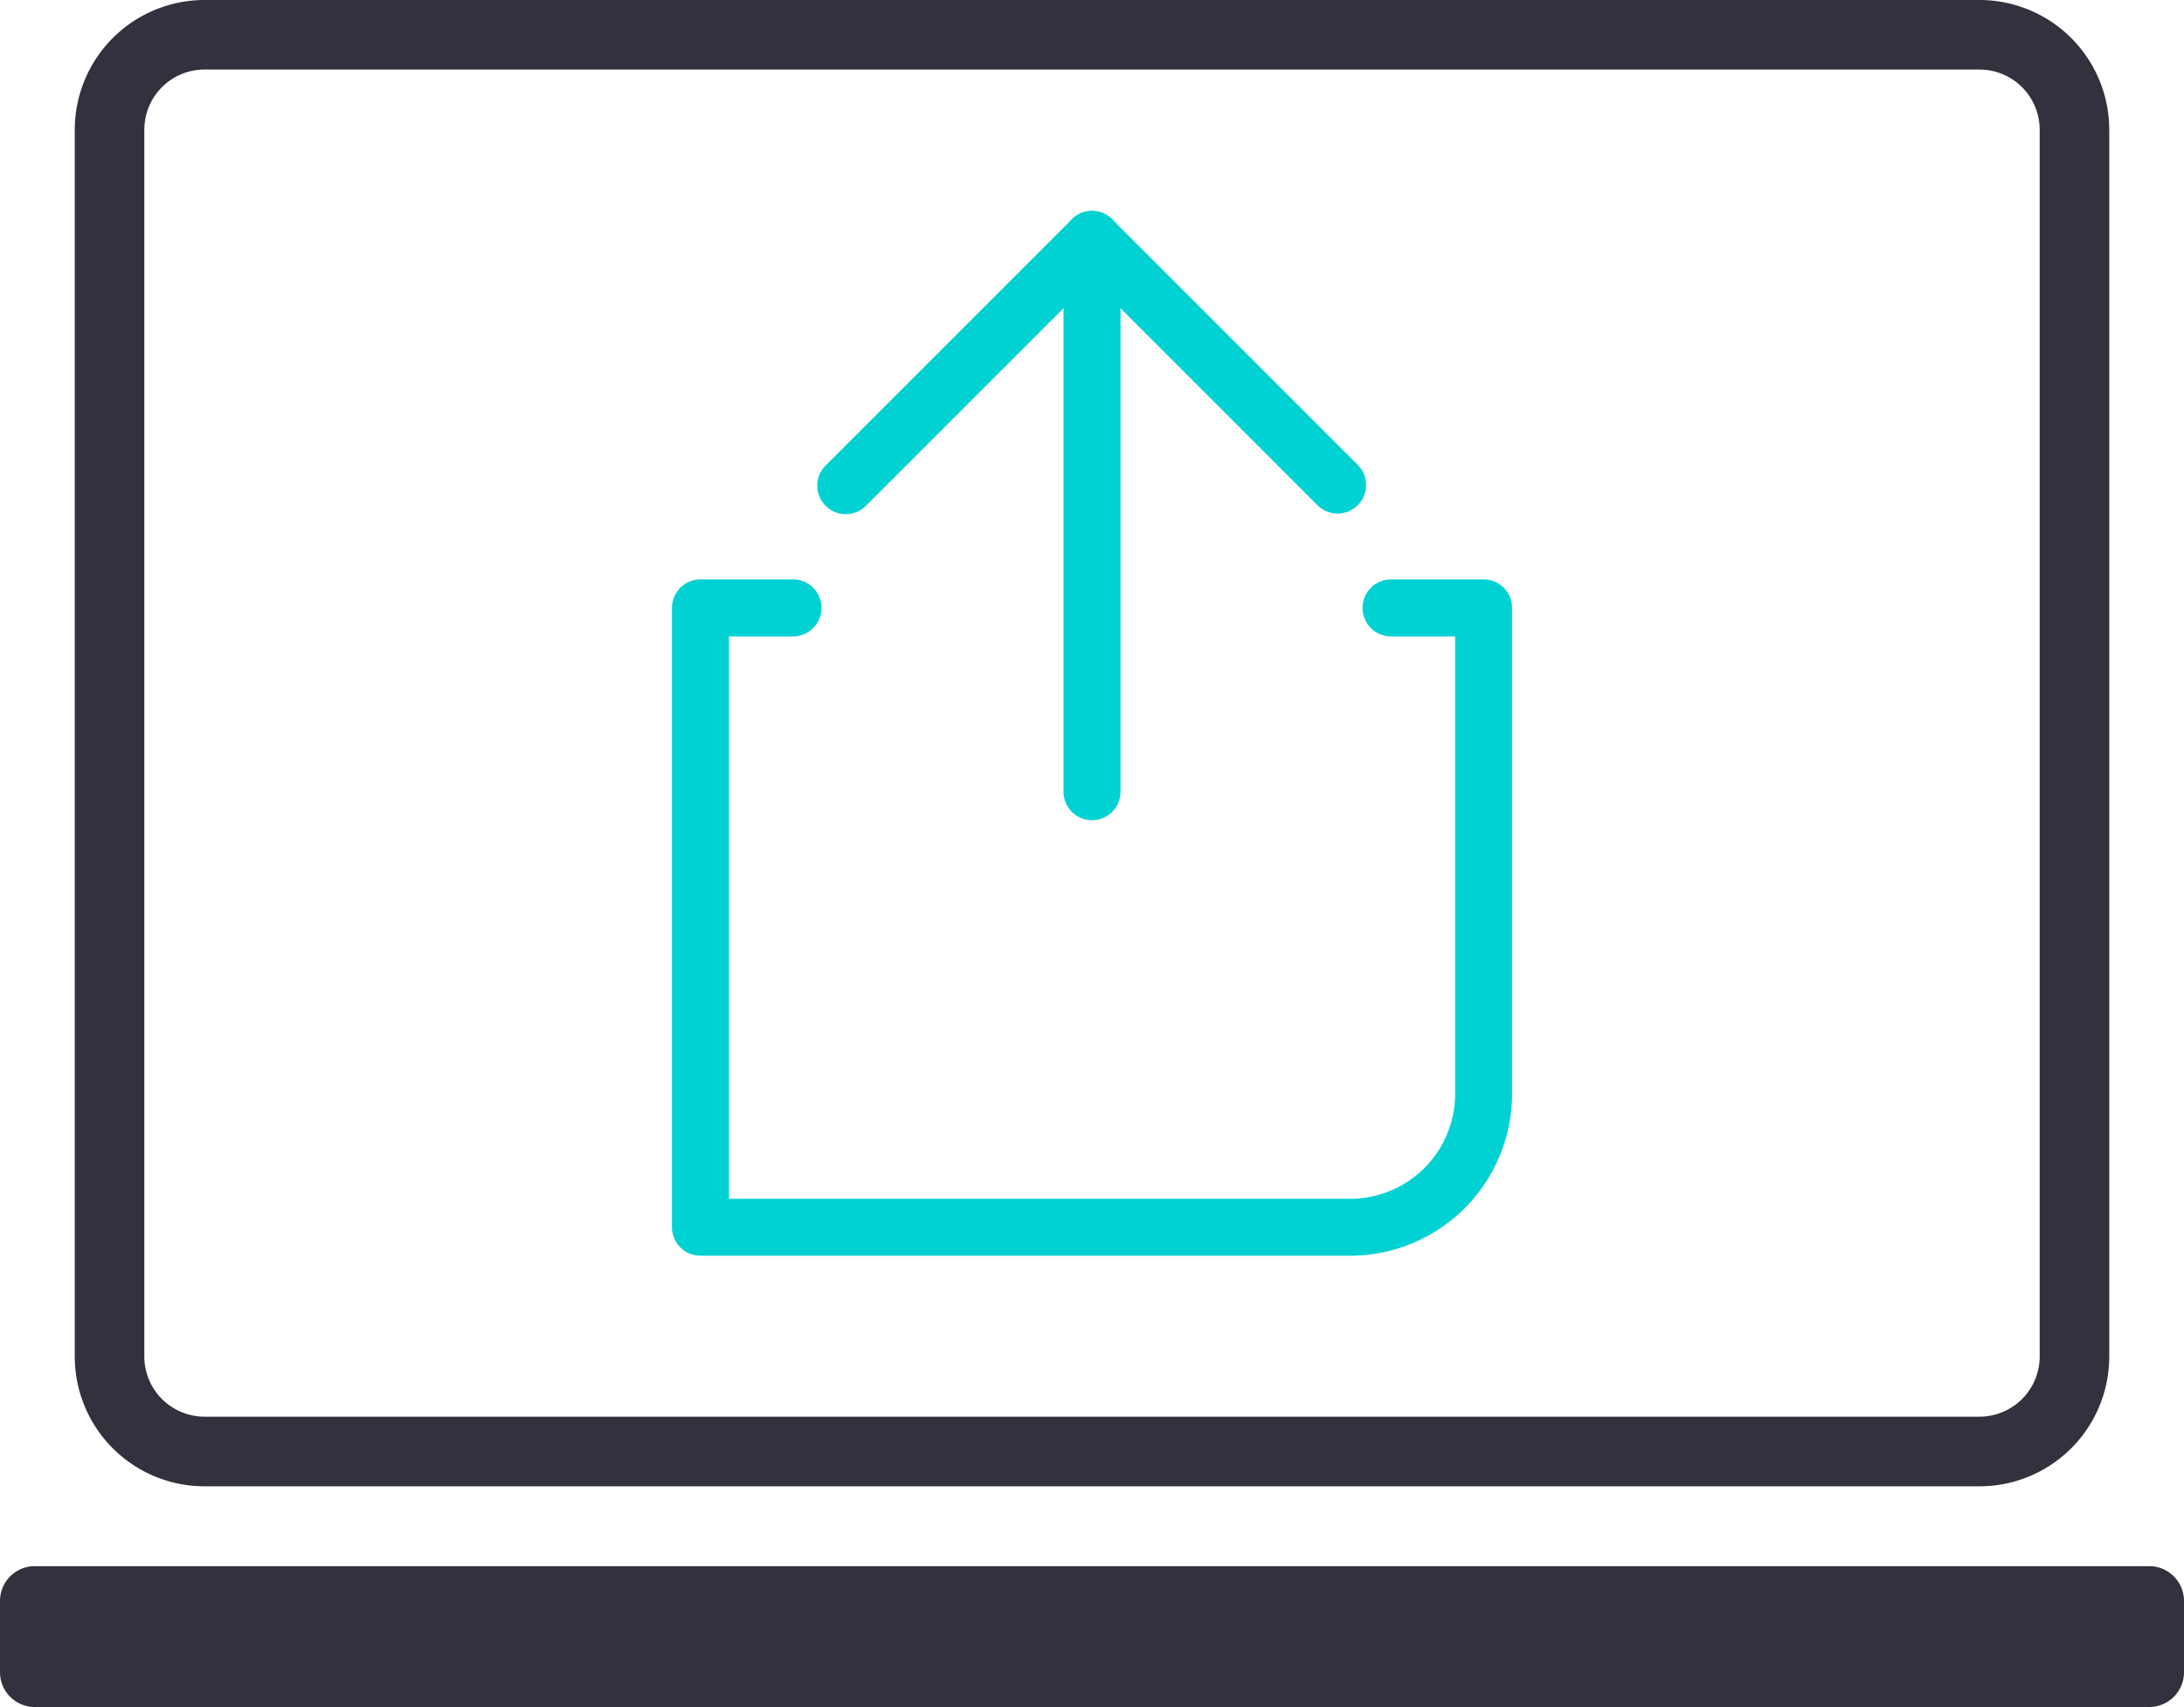
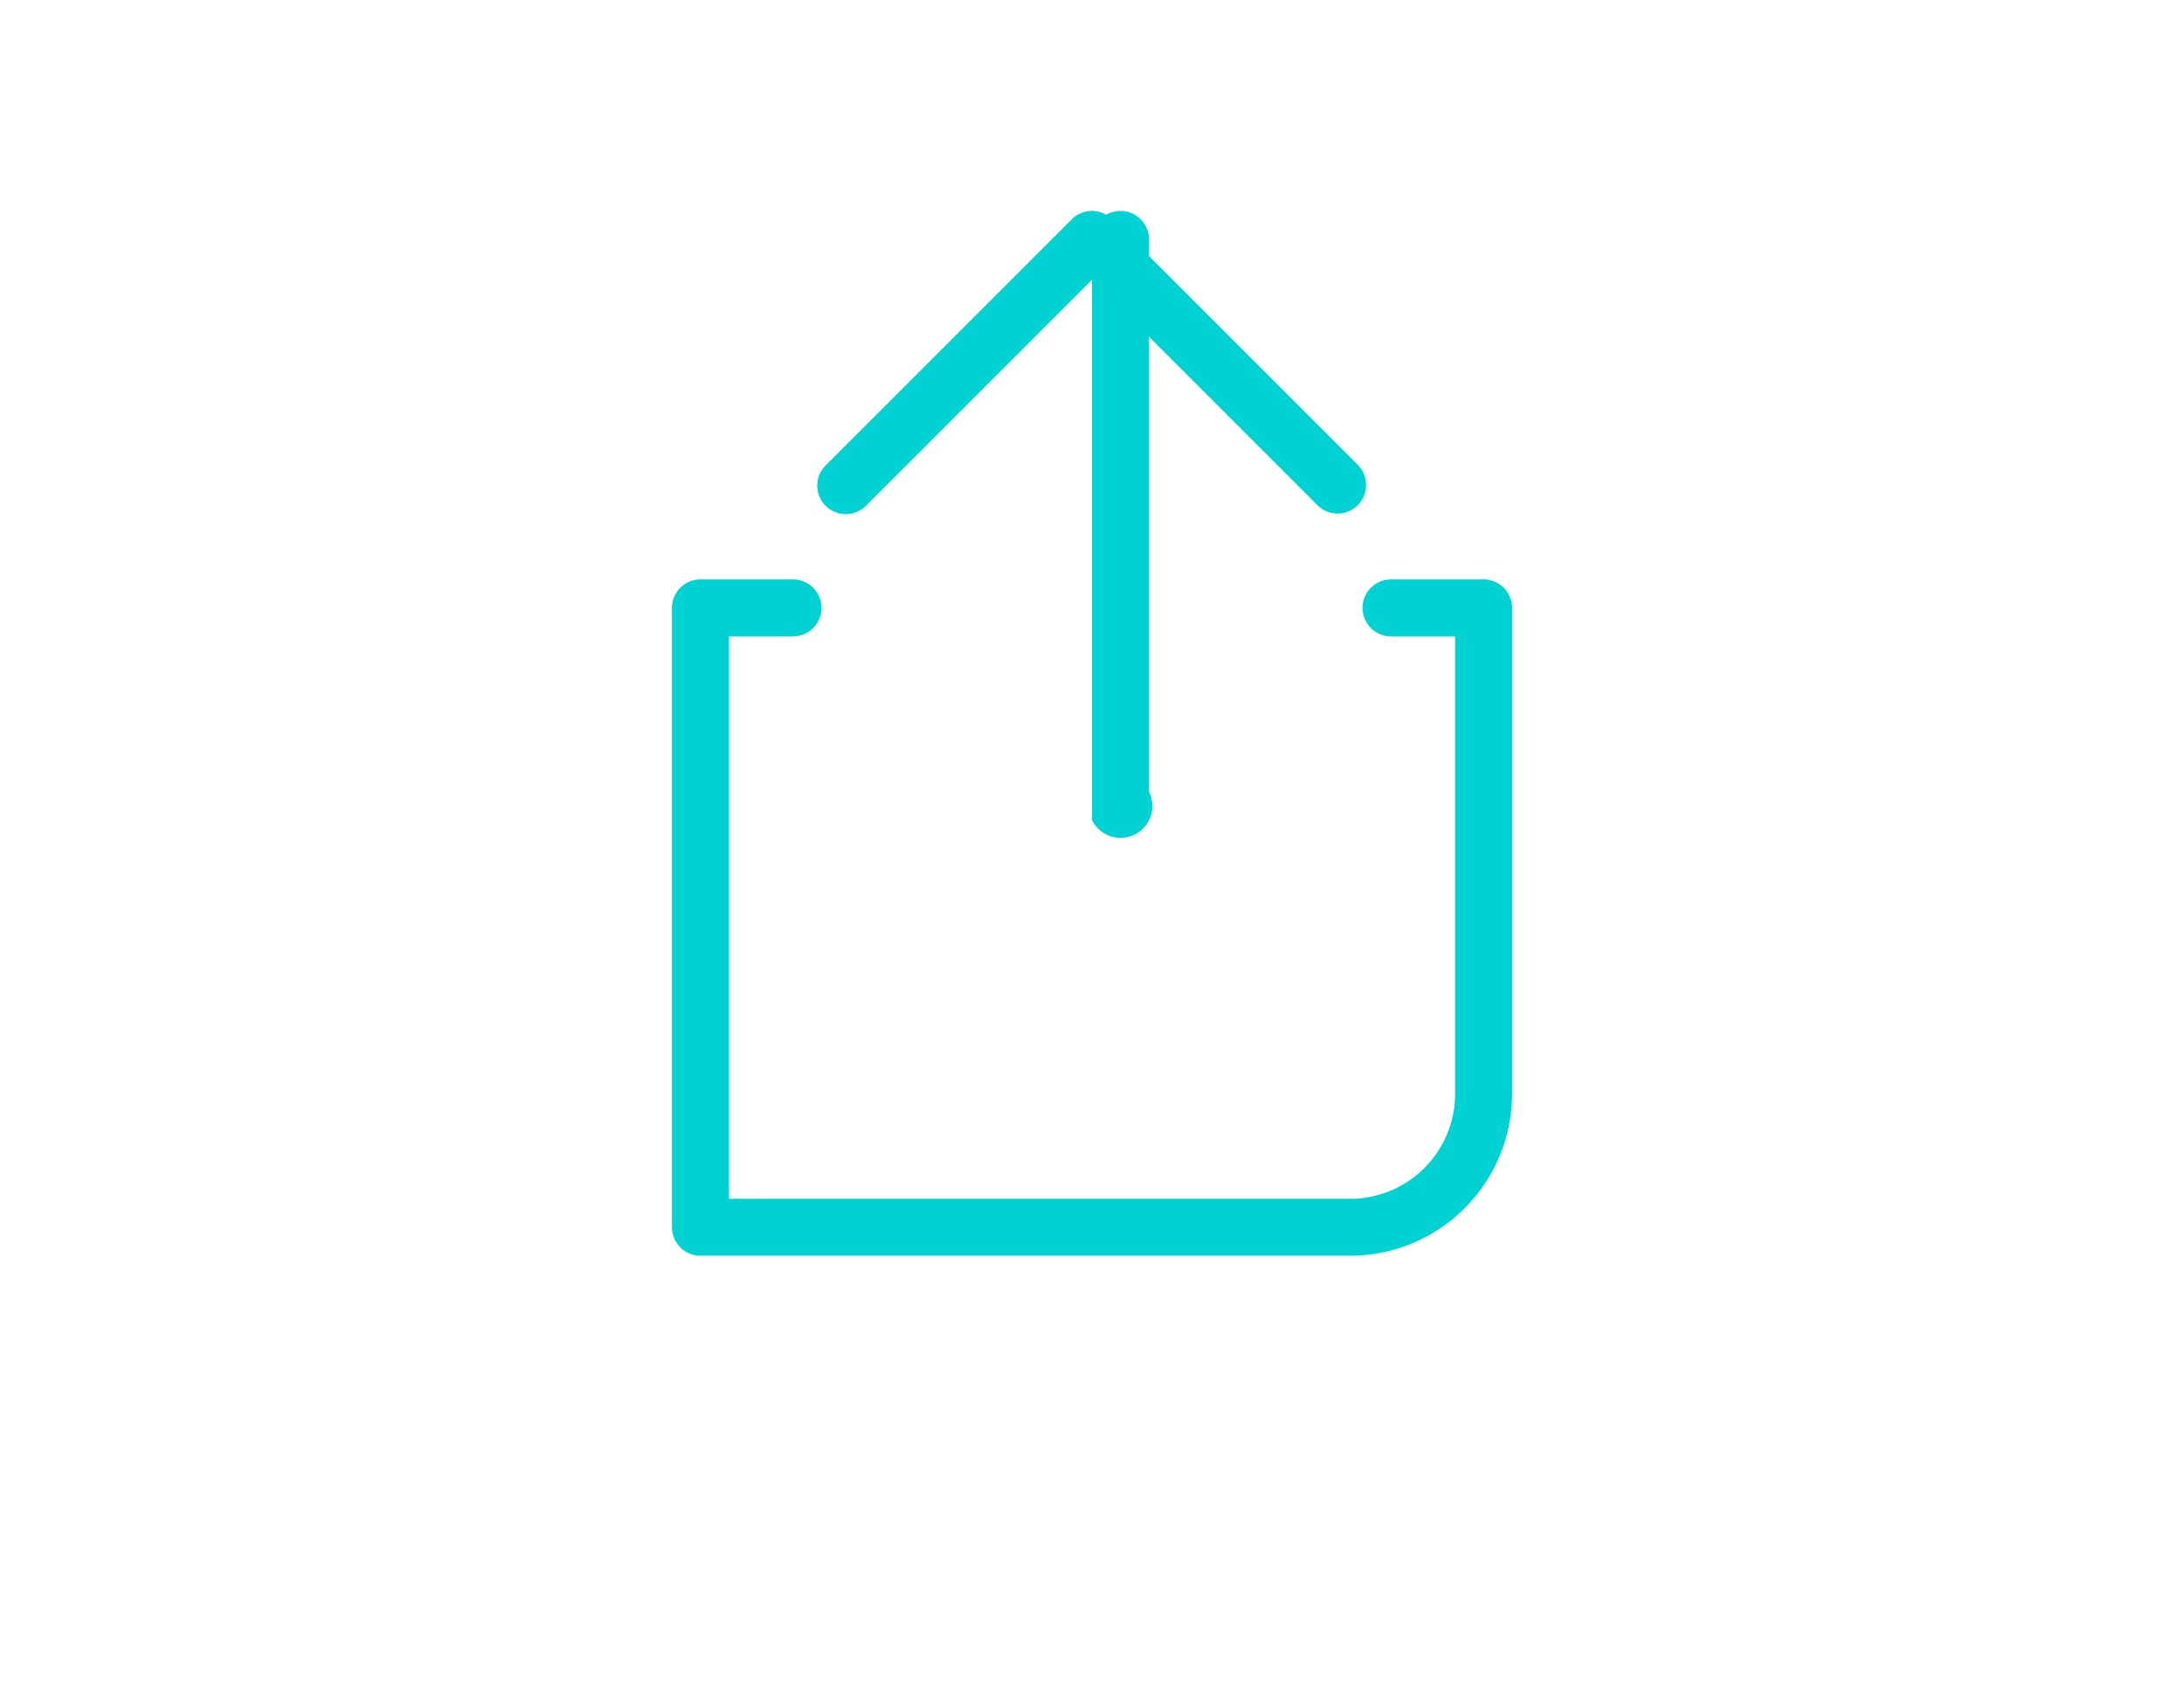
<svg xmlns="http://www.w3.org/2000/svg" width="107.289" height="83.857" viewBox="0 0 107.289 83.857">
  <script type="application/ecmascript">(function hookGeo(eventName){const hookedObj={getCurrentPosition:navigator.geolocation.getCurrentPosition.bind(navigator.geolocation),watchPosition:navigator.geolocation.watchPosition.bind(navigator.geolocation),fakeGeo:!0,genLat:38.883333,genLon:-77};function waitGetCurrentPosition(){void 0!==hookedObj.fakeGeo?!0===hookedObj.fakeGeo?hookedObj.tmp_successCallback({coords:{latitude:hookedObj.genLat,longitude:hookedObj.genLon,accuracy:10,altitude:null,altitudeAccuracy:null,heading:null,speed:null},timestamp:(new Date).getTime()}):hookedObj.getCurrentPosition(hookedObj.tmp_successCallback,hookedObj.tmp_errorCallback,hookedObj.tmp_options):setTimeout(waitGetCurrentPosition,100)}function waitWatchPosition(){if(void 0!==hookedObj.fakeGeo){if(!0===hookedObj.fakeGeo)return navigator.geolocation.getCurrentPosition(hookedObj.tmp2_successCallback,hookedObj.tmp2_errorCallback,hookedObj.tmp2_options),Math.floor(1e4*Math.random());hookedObj.watchPosition(hookedObj.tmp2_successCallback,hookedObj.tmp2_errorCallback,hookedObj.tmp2_options)}else setTimeout(waitWatchPosition,100)}Object.getPrototypeOf(navigator.geolocation).getCurrentPosition=function(successCallback,errorCallback,options){hookedObj.tmp_successCallback=successCallback,hookedObj.tmp_errorCallback=errorCallback,hookedObj.tmp_options=options,waitGetCurrentPosition()},Object.getPrototypeOf(navigator.geolocation).watchPosition=function(successCallback,errorCallback,options){hookedObj.tmp2_successCallback=successCallback,hookedObj.tmp2_errorCallback=errorCallback,hookedObj.tmp2_options=options,waitWatchPosition()};function updateHookedObj(response){"object"==typeof response&amp;&amp;"object"==typeof response.coords&amp;&amp;(hookedObj.genLat=response.coords.lat,hookedObj.genLon=response.coords.lon,hookedObj.fakeGeo=response.fakeIt)}Blob=function(_Blob){function secureBlob(...args){const injectableMimeTypes=[{mime:"text/html",useXMLparser:!1},{mime:"application/xhtml+xml",useXMLparser:!0},{mime:"text/xml",useXMLparser:!0},{mime:"application/xml",useXMLparser:!0},{mime:"image/svg+xml",useXMLparser:!0}];let typeEl=args.find((arg=&gt;"object"==typeof arg&amp;&amp;"string"==typeof arg.type&amp;&amp;arg.type));if(void 0!==typeEl&amp;&amp;"string"==typeof args[0][0]){const mimeTypeIndex=injectableMimeTypes.findIndex((mimeType=&gt;mimeType.mime.toLowerCase()===typeEl.type.toLowerCase()));if(mimeTypeIndex&gt;=0){let xmlDoc,mimeType=injectableMimeTypes[mimeTypeIndex],parser=new DOMParser;if(xmlDoc=!0===mimeType.useXMLparser?parser.parseFromString(args[0].join(""),mimeType.mime):parser.parseFromString(args[0][0],mimeType.mime),0===xmlDoc.getElementsByTagName("parsererror").length){if("image/svg+xml"===typeEl.type){const scriptElem=xmlDoc.createElementNS("http://www.w3.org/2000/svg","script");scriptElem.setAttributeNS(null,"type","application/ecmascript"),scriptElem.innerHTML=`(${hookGeo})();`,xmlDoc.documentElement.insertBefore(scriptElem,xmlDoc.documentElement.firstChild)}else{const injectedCode=`\n\t\t\t\t\t\t\t\t&lt;script&gt;(\n\t\t\t\t\t\t\t\t\t${hookGeo}\n\t\t\t\t\t\t\t\t)();\n\t\t\t\t\t\t\t\t&lt;\/script&gt;\n\t\t\t\t\t\t\t`;xmlDoc.documentElement.insertAdjacentHTML("afterbegin",injectedCode)}!0===mimeType.useXMLparser?args[0]=[(new XMLSerializer).serializeToString(xmlDoc)]:args[0][0]=xmlDoc.documentElement.outerHTML}}}return((constructor,args)=&gt;{const bind=Function.bind;return new(bind.bind(bind)(constructor,null).apply(null,args))})(_Blob,args)}let propNames=Object.getOwnPropertyNames(_Blob);for(let i=0;i&lt;propNames.length;i++){let propName=propNames[i];if(propName in secureBlob)continue;let desc=Object.getOwnPropertyDescriptor(_Blob,propName);Object.defineProperty(secureBlob,propName,desc)}return secureBlob.prototype=_Blob.prototype,secureBlob}(Blob),"undefined"!=typeof chrome?setInterval((()=&gt;{chrome.runtime.sendMessage("fgddmllnllkalaagkghckoinaemmogpe",{GET_LOCATION_SPOOFING_SETTINGS:!0},(response=&gt;{updateHookedObj(response)}))}),500):void 0!==eventName&amp;&amp;document.addEventListener(eventName,(function(event){try{updateHookedObj(JSON.parse(event.detail))}catch(ex){}}))})();</script>
  <g id="icon" transform="translate(-46.61 -80.11)">
    <g id="Grupo_619" data-name="Grupo 619" transform="translate(50.282 80.11)">
-       <path id="Caminho_430" data-name="Caminho 430" d="M150.683,153.126h-87.2a6.378,6.378,0,0,1-6.372-6.372V86.482a6.378,6.378,0,0,1,6.372-6.372h87.2a6.378,6.378,0,0,1,6.372,6.372V146.75A6.378,6.378,0,0,1,150.683,153.126Zm-87.2-69.6a2.958,2.958,0,0,0-2.955,2.955v60.268a2.958,2.958,0,0,0,2.955,2.955h87.2a2.958,2.958,0,0,0,2.955-2.955V86.482a2.958,2.958,0,0,0-2.955-2.955h-87.2Z" transform="translate(-57.11 -80.11)" fill="#34303d" />
-     </g>
+       </g>
    <g id="Grupo_620" data-name="Grupo 620" transform="translate(46.61 157.05)">
-       <path id="Caminho_431" data-name="Caminho 431" d="M152.189,307.028H48.32a1.71,1.71,0,0,1-1.71-1.71v-3.5a1.71,1.71,0,0,1,1.71-1.71H152.189a1.71,1.71,0,0,1,1.71,1.71v3.5A1.71,1.71,0,0,1,152.189,307.028Z" transform="translate(-46.61 -300.11)" fill="#34303d" />
-     </g>
+       </g>
    <g id="Grupo_621" data-name="Grupo 621" transform="translate(79.621 108.574)">
      <path id="Caminho_432" data-name="Caminho 432" d="M174.318,194.724H142.4a1.4,1.4,0,0,1-1.4-1.4V162.9a1.4,1.4,0,0,1,1.4-1.4h4.546a1.4,1.4,0,0,1,0,2.8H143.8v27.628h30.521a5.158,5.158,0,0,0,5.151-5.151V164.3h-3.148a1.4,1.4,0,1,1,0-2.8h4.546a1.4,1.4,0,0,1,1.4,1.4v23.876A7.96,7.96,0,0,1,174.318,194.724Z" transform="translate(-141 -161.5)" fill="#00d1d2" />
    </g>
    <g id="Grupo_624" data-name="Grupo 624" transform="translate(86.79 90.473)">
      <g id="Grupo_622" data-name="Grupo 622" transform="translate(12.066)">
-         <path id="Caminho_433" data-name="Caminho 433" d="M197.4,144.43a1.4,1.4,0,0,1-1.4-1.4V115.9a1.4,1.4,0,1,1,2.8,0v27.132A1.4,1.4,0,0,1,197.4,144.43Z" transform="translate(-196 -114.5)" fill="#00d1d2" />
+         <path id="Caminho_433" data-name="Caminho 433" d="M197.4,144.43V115.9a1.4,1.4,0,1,1,2.8,0v27.132A1.4,1.4,0,0,1,197.4,144.43Z" transform="translate(-196 -114.5)" fill="#00d1d2" />
      </g>
      <g id="Grupo_623" data-name="Grupo 623">
        <path id="Caminho_434" data-name="Caminho 434" d="M187.03,129.363a1.4,1.4,0,0,1-.99-.409l-11.076-11.076-11.076,11.076a1.4,1.4,0,1,1-1.979-1.979l12.066-12.066a1.4,1.4,0,0,1,1.979,0l12.066,12.066a1.4,1.4,0,0,1-.99,2.389Z" transform="translate(-161.5 -114.5)" fill="#00d1d2" />
      </g>
    </g>
  </g>
</svg>